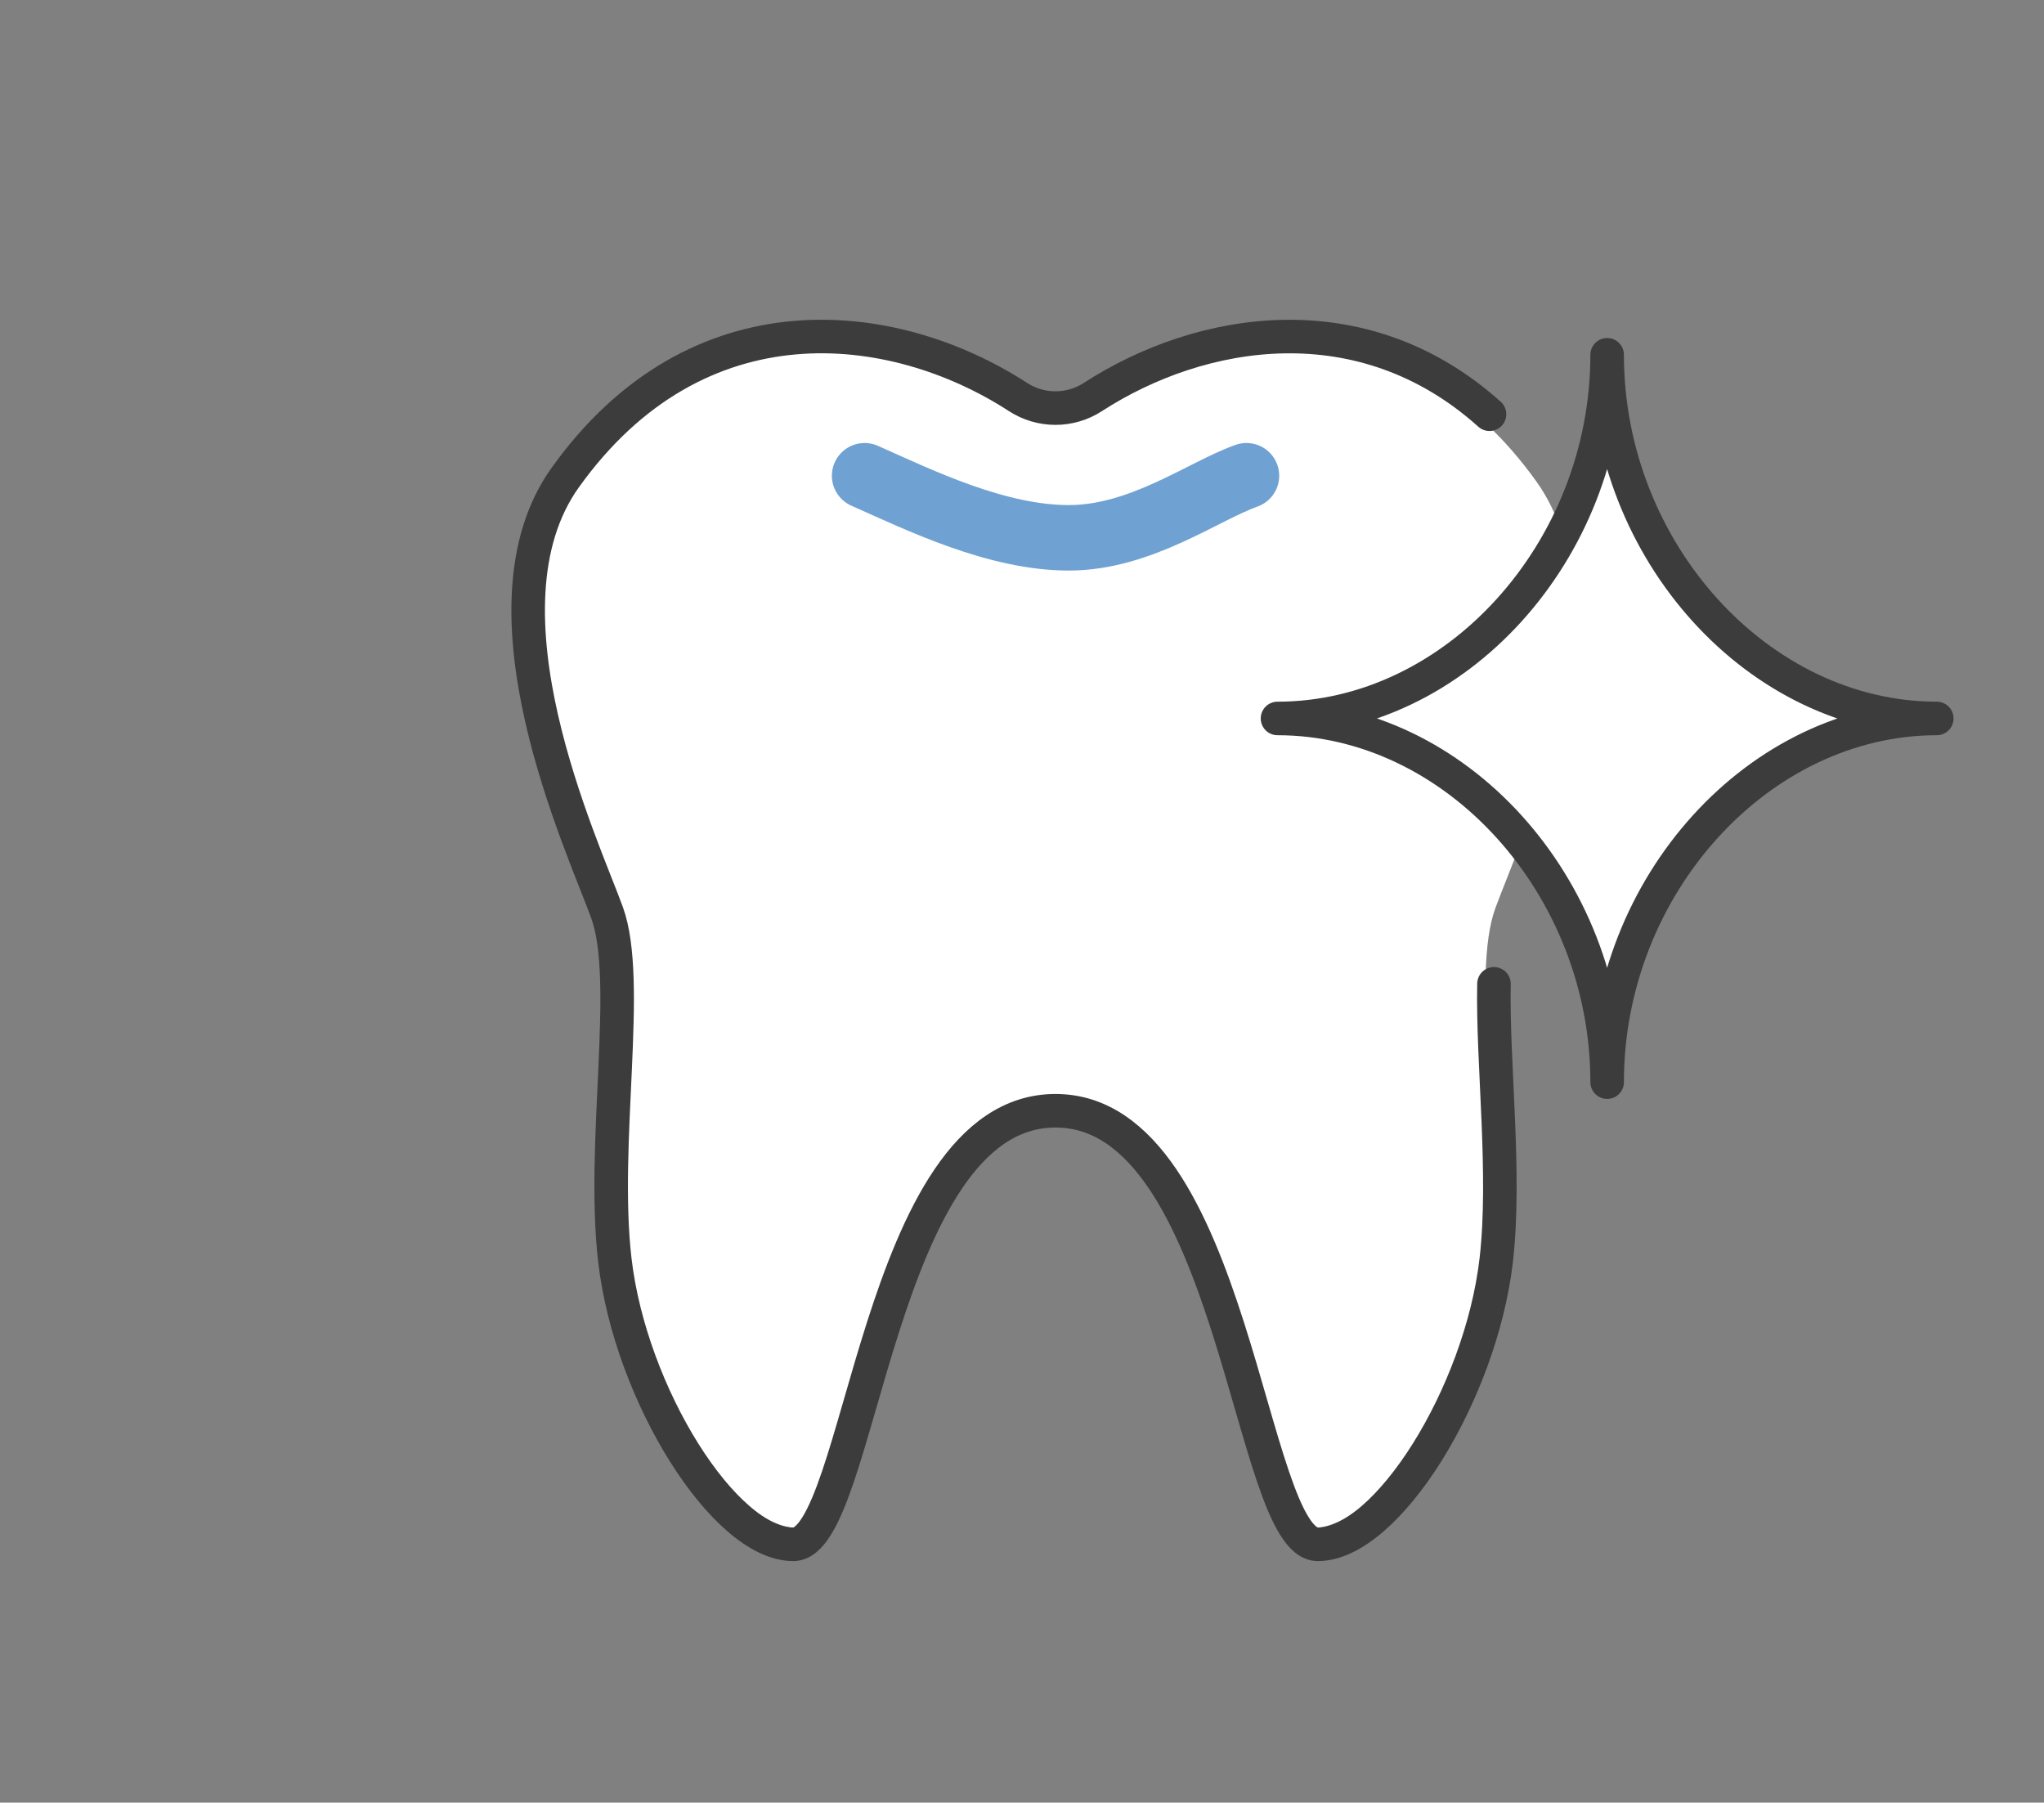
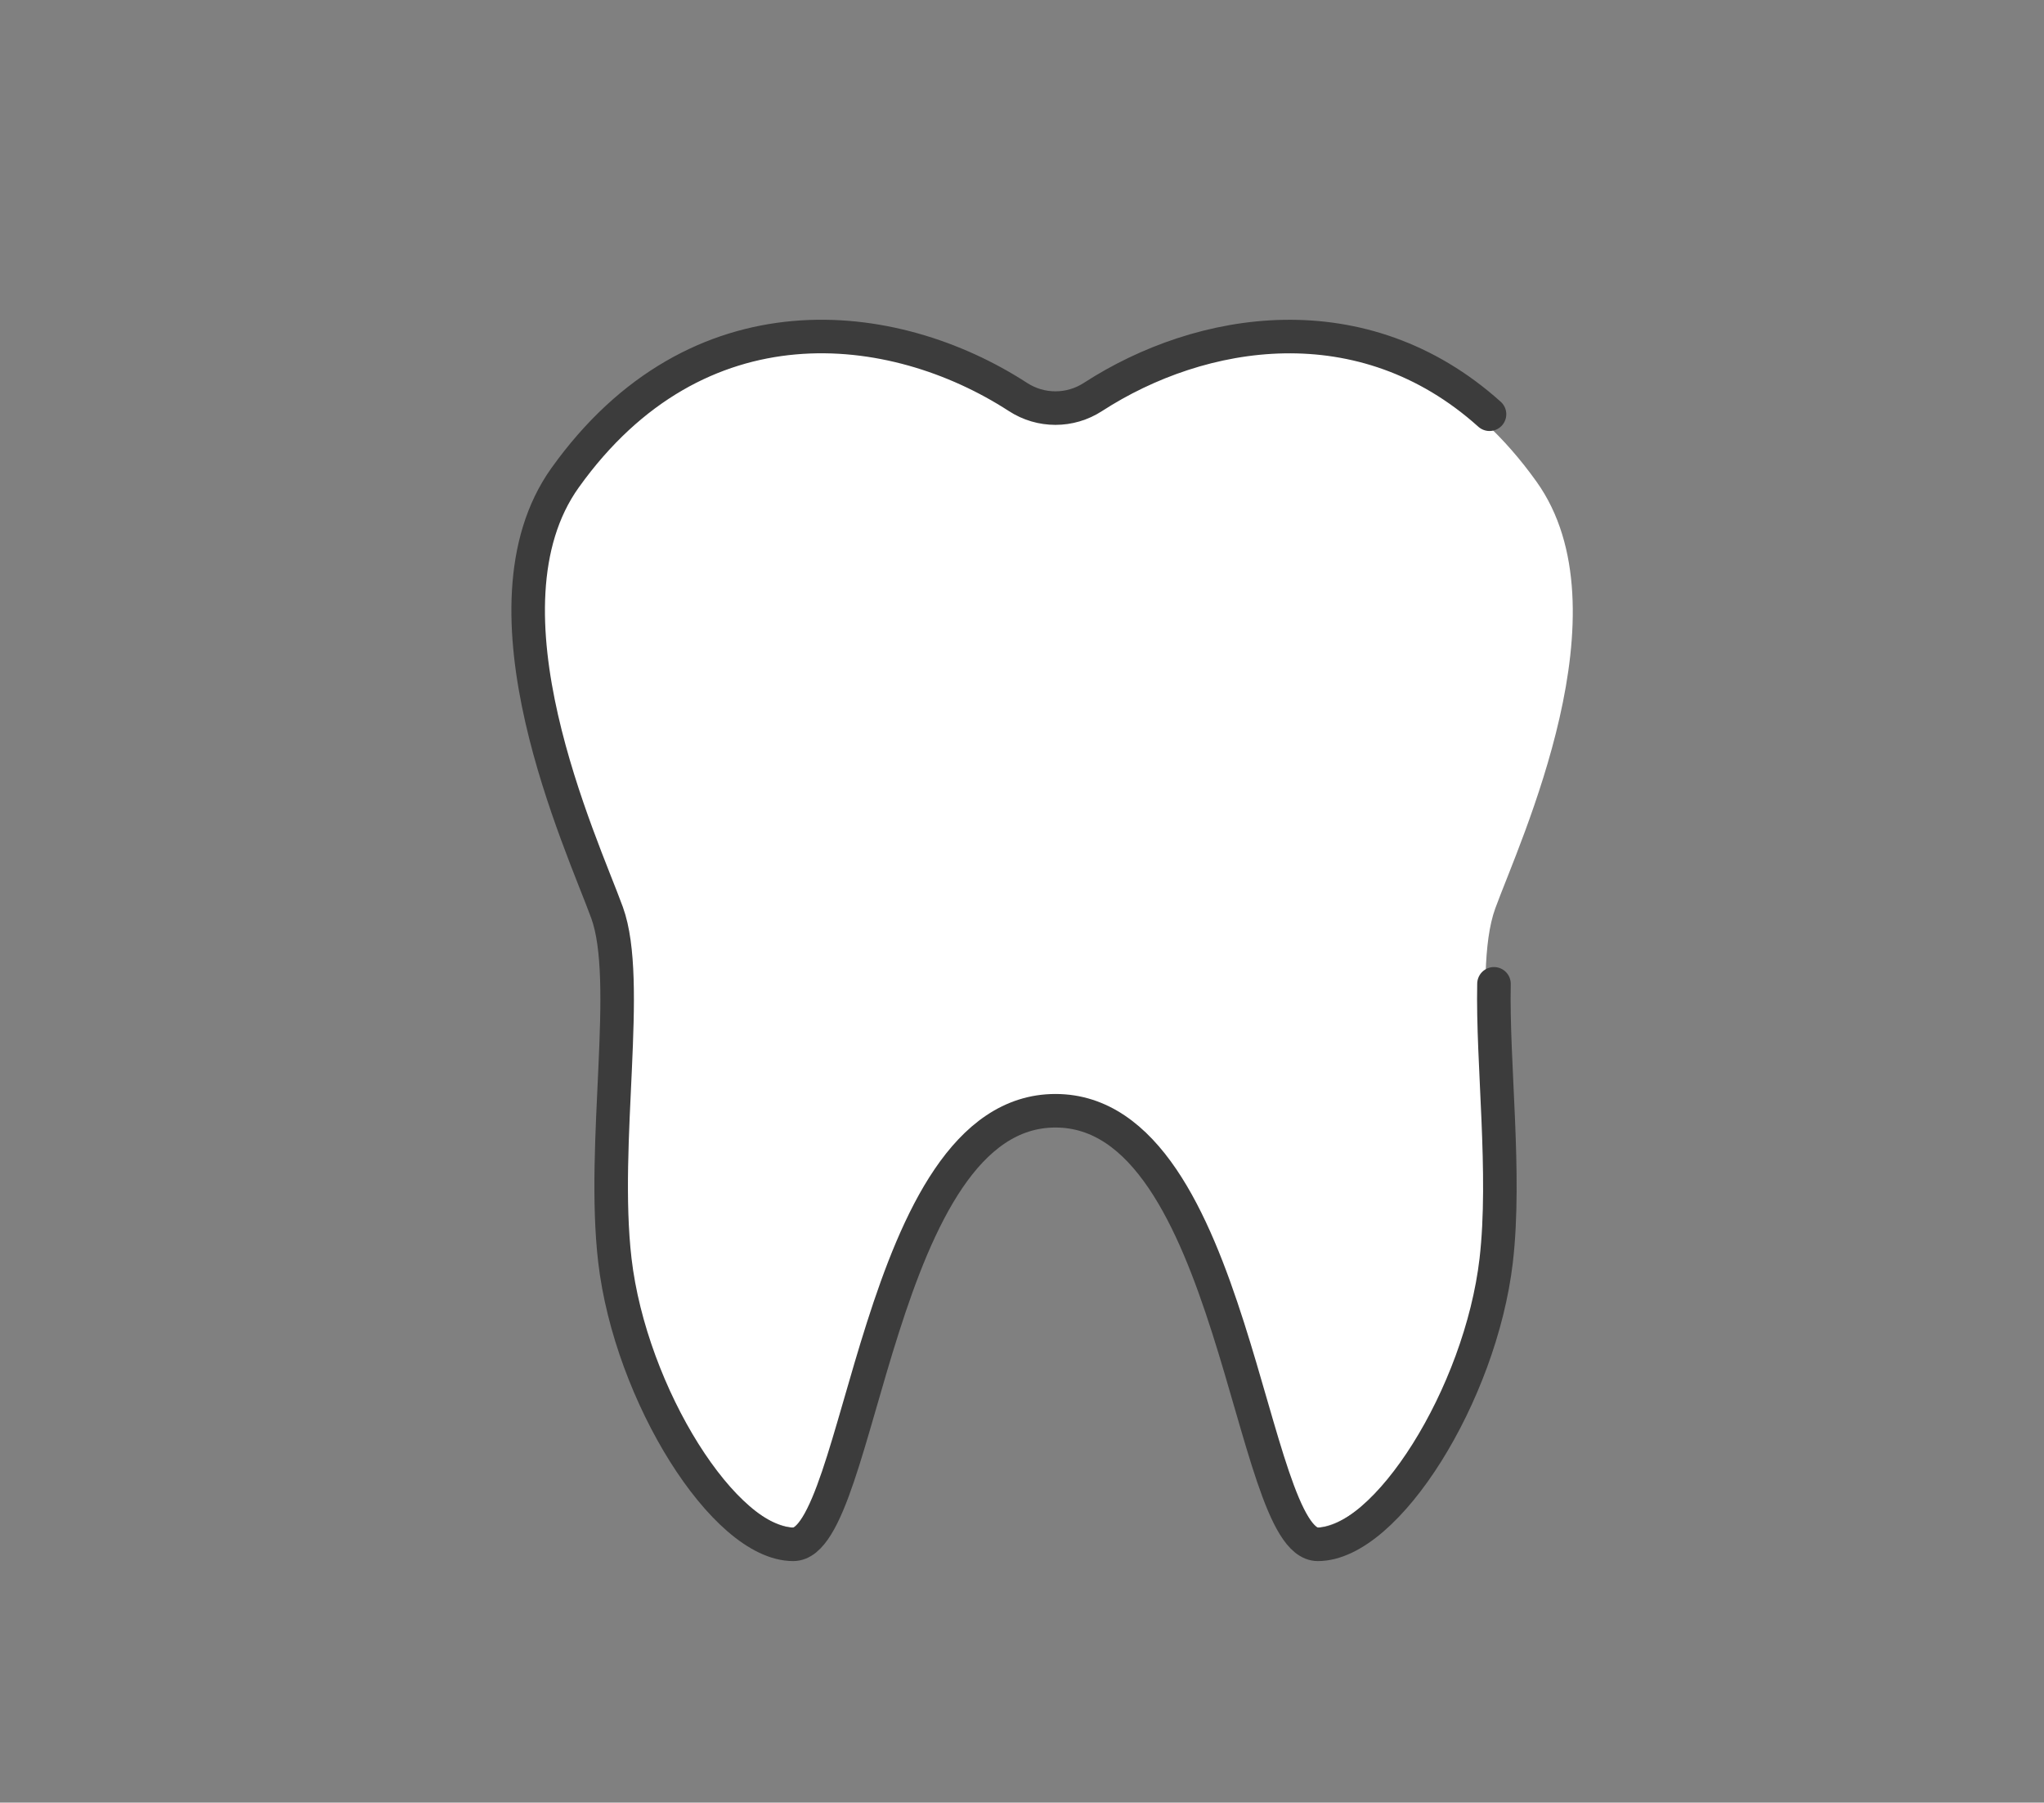
<svg xmlns="http://www.w3.org/2000/svg" version="1.1" id="レイヤー_1" x="0px" y="0px" viewBox="0 0 110 97" style="enable-background:new 0 0 110 97;" xml:space="preserve">
  <rect x="0" y="0" width="110" height="97" fill="#808080" stroke="none" />
  <style type="text/css">
	.st0{fill:#FFFFFF;}
	.st1{fill:none;stroke:#3C3C3C;stroke-width:1.805;stroke-linecap:round;stroke-linejoin:round;stroke-miterlimit:10;}
	.st2{fill:none;stroke:#6FA1D2;stroke-width:3.523;stroke-linecap:round;stroke-linejoin:round;stroke-miterlimit:10;}
	.st3{fill:#FFFFFF;stroke:#3C3C3C;stroke-width:1.805;stroke-linecap:round;stroke-linejoin:round;stroke-miterlimit:10;}
</style>
  <g>
    <path class="st0" d="M56.8,59.33c9.47,0,10.23,22.89,13.85,22.89c3.62,0,8.59-7.91,9.41-14.99c0.72-6.21-0.91-14.73,0.41-18.35   c1.32-3.62,7.16-16.05,2.22-22.96c-6.97-9.76-17.33-8.54-23.91-4.27c-1.21,0.78-2.76,0.78-3.97,0c-6.58-4.27-16.94-5.49-23.91,4.27   c-4.94,6.91,0.91,19.34,2.22,22.96c1.32,3.62-0.31,12.14,0.41,18.35c0.82,7.08,5.79,14.99,9.41,14.99S47.34,59.33,56.8,59.33z" />
    <g>
      <g>
        <path class="st1" d="M80.16,22.29c-6.84-6.14-15.53-4.69-21.34-0.93c-1.23,0.8-2.81,0.8-4.04,0c-6.71-4.35-17.26-5.6-24.37,4.35     c-5.03,7.05,0.92,19.71,2.26,23.4c1.34,3.69-0.32,12.37,0.42,18.71c0.84,7.21,5.9,15.28,9.6,15.28c3.69,0,4.47-23.33,14.11-23.33     S67.22,83.1,70.92,83.1s8.76-8.06,9.6-15.28c0.54-4.66-0.21-10.6-0.12-14.88" />
-         <path class="st2" d="M46.53,25.6c3.01,1.34,7.11,3.34,10.99,3.34s7.22-2.51,9.56-3.34" />
      </g>
-       <path class="st3" d="M86.49,58.23c0-10.57-8.16-19.57-17.74-19.57c9.58,0,17.74-9,17.74-19.57c0,10.57,8.16,19.57,17.74,19.57    C94.65,38.67,86.49,47.66,86.49,58.23z" />
    </g>
  </g>
</svg>